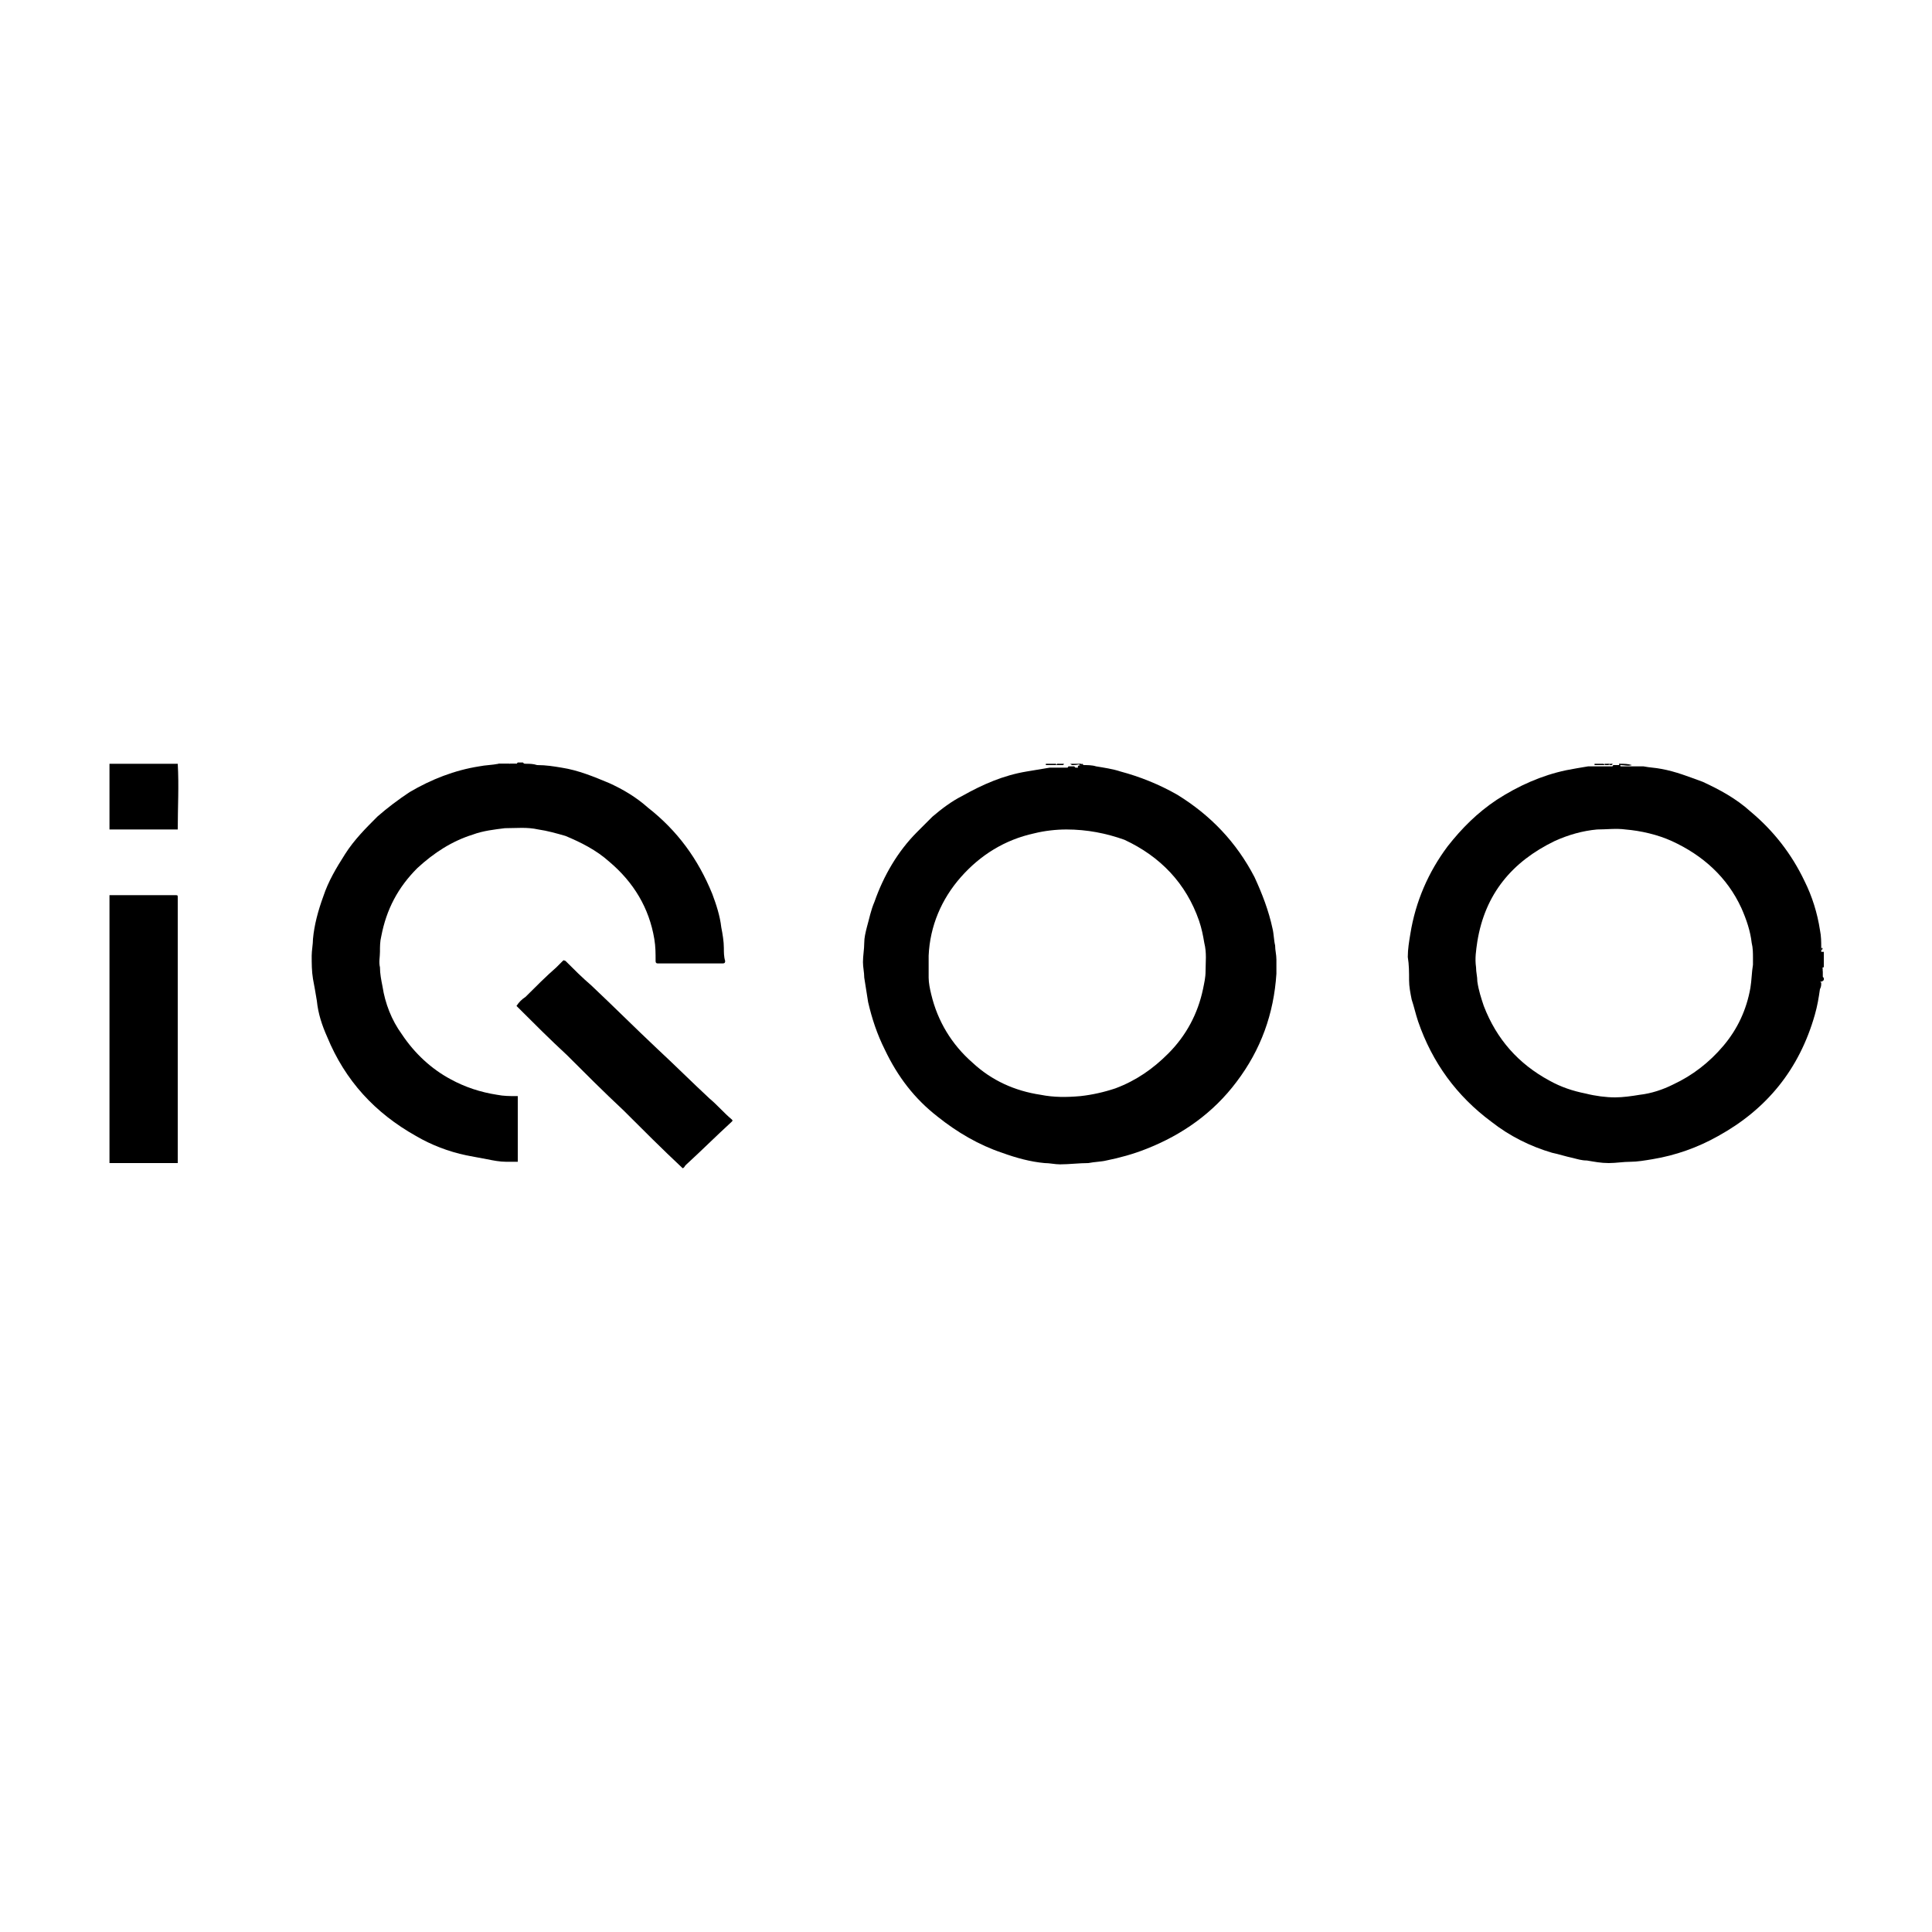
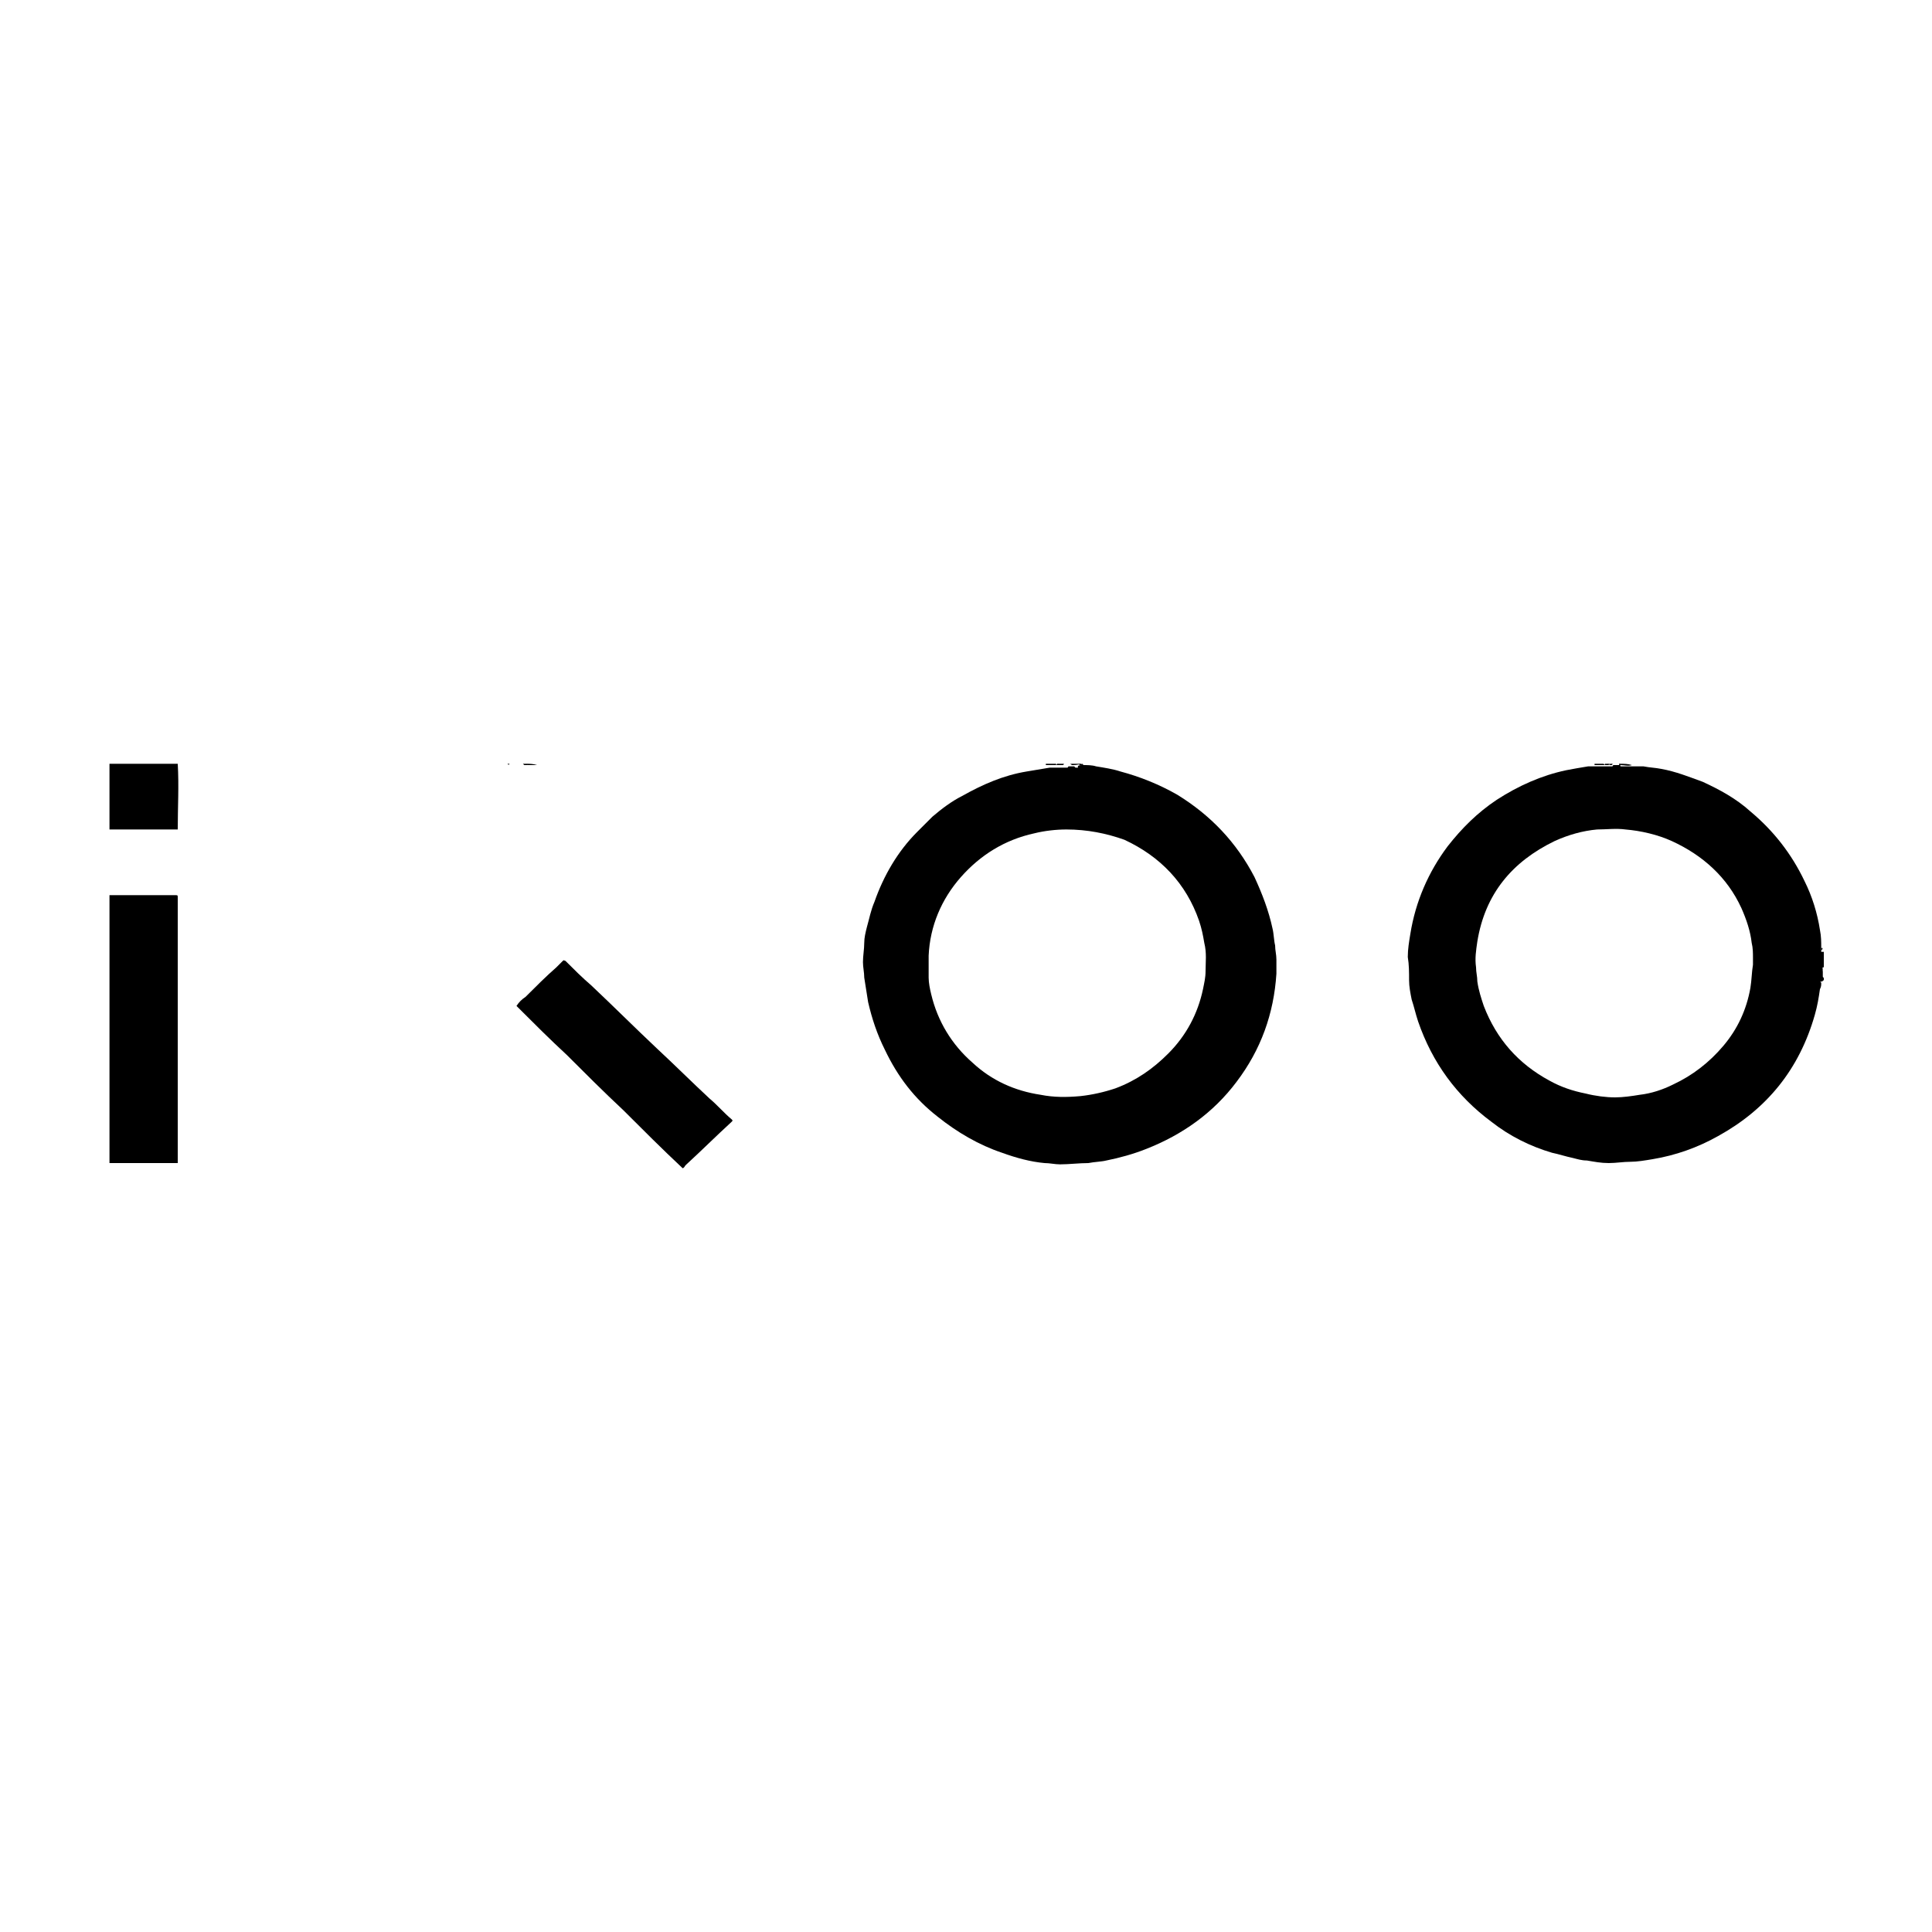
<svg xmlns="http://www.w3.org/2000/svg" height="150" width="150" xml:space="preserve" style="enable-background:new 0 0 150 150;" viewBox="0 0 150 150" y="0px" x="0px" id="Layer_1" version="1.1">
  <style type="text/css">
	.st0{fill:#FFFFFF;}
</style>
  <rect height="150" width="150" class="st0" y="0" />
  <g>
    <path d="M84.1,59.4c0.3,0,0.7,0,1,0.1c0.6,0.1,1.3,0.2,1.9,0.4c1.5,0.4,3,1,4.4,1.8c2.6,1.6,4.6,3.7,6,6.4c0.6,1.3,1.1,2.6,1.4,4   c0.1,0.4,0.1,0.9,0.2,1.3c0,0.4,0.1,0.7,0.1,1.1c0,0.3,0,0.7,0,1.1c-0.2,3.1-1.2,5.9-3.1,8.4c-1.8,2.4-4.2,4.1-7,5.2   c-1,0.4-2.1,0.7-3.1,0.9c-0.4,0.1-0.9,0.1-1.4,0.2c-0.7,0-1.5,0.1-2.2,0.1c-0.4,0-0.8-0.1-1.2-0.1c-1.1-0.1-2.2-0.4-3.3-0.8   c-1.8-0.6-3.5-1.6-5-2.8c-1.8-1.4-3.1-3.1-4.1-5.2c-0.6-1.2-1-2.4-1.3-3.7c-0.1-0.6-0.2-1.3-0.3-1.9c0-0.4-0.1-0.8-0.1-1.2   c0-0.5,0.1-1,0.1-1.5c0-0.4,0.1-0.8,0.2-1.2c0.2-0.7,0.3-1.3,0.6-2c0.7-2,1.8-3.9,3.3-5.4c0.4-0.4,0.8-0.8,1.2-1.2   c0.7-0.6,1.5-1.2,2.3-1.6c1.6-0.9,3.2-1.6,5-1.9c0.6-0.1,1.2-0.2,1.8-0.3c0.3,0,0.5,0,0.8,0c0.2,0,0.4,0,0.6,0c0,0,0-0.1,0.1-0.1   c0.1,0,0.3,0,0.4,0c0,0,0.1,0.1,0.1,0.1c0.1,0,0.1,0,0.2,0C83.6,59.4,83.9,59.4,84.1,59.4z M82.8,64.4c-0.8,0-1.7,0.1-2.5,0.3   c-2.3,0.5-4.2,1.7-5.7,3.4c-1.5,1.7-2.4,3.8-2.5,6.1c0,0.6,0,1.1,0,1.7c0,0.4,0.1,0.9,0.2,1.3c0.5,2.1,1.6,3.9,3.2,5.3   c1.5,1.4,3.3,2.2,5.3,2.5c1,0.2,2,0.2,3.1,0.1c0.9-0.1,1.8-0.3,2.7-0.6c1.6-0.6,2.9-1.5,4.1-2.7c1.4-1.4,2.3-3.1,2.7-5   c0.1-0.5,0.2-0.9,0.2-1.4c0-0.7,0.1-1.4-0.1-2.2c-0.1-0.6-0.2-1.1-0.4-1.7c-1-2.9-3-5-5.8-6.3C85.9,64.7,84.4,64.4,82.8,64.4z" />
    <path d="M141.4,76.3c0,0.2,0,0.3-0.1,0.5c-0.1,0.7-0.2,1.3-0.4,2c-1.2,4.2-3.7,7.3-7.5,9.4c-1.6,0.9-3.3,1.5-5.1,1.8   c-0.6,0.1-1.2,0.2-1.7,0.2c-0.6,0-1.1,0.1-1.7,0.1c-0.6,0-1.1-0.1-1.7-0.2c-0.4,0-0.7-0.1-1.1-0.2c-0.5-0.1-1.1-0.3-1.6-0.4   c-1.7-0.5-3.3-1.3-4.7-2.4c-2.7-2-4.6-4.6-5.7-7.8c-0.2-0.6-0.3-1.1-0.5-1.7c-0.1-0.5-0.2-1-0.2-1.5c0-0.6,0-1.2-0.1-1.8   c0-0.6,0.1-1.2,0.2-1.8c0.4-2.5,1.4-4.8,2.9-6.8c1.1-1.4,2.3-2.6,3.8-3.6c1.7-1.1,3.5-1.9,5.4-2.3c0.5-0.1,1.1-0.2,1.7-0.3   c0.2,0,0.3,0,0.5,0c0.3,0,0.5,0,0.8,0c0.2,0,0.4,0,0.6,0c0,0,0-0.1,0.1-0.1c0.2,0,0.3,0,0.5,0c0,0.1,0,0.1,0.1,0.1c0.3,0,0.6,0,1,0   c0.2,0,0.5,0,0.7,0c0.5,0.1,0.9,0.1,1.4,0.2c1.1,0.2,2.1,0.6,3.2,1c1.3,0.6,2.6,1.3,3.7,2.3c1.8,1.5,3.2,3.3,4.2,5.4   c0.6,1.2,1,2.5,1.2,3.8c0.1,0.5,0.1,0.9,0.1,1.4c0,0.1,0,0.2,0,0.3c0,0,0.1,0,0.1,0c0,0,0,0,0.1,0c0,0.4,0,0.8,0,1.2   c-0.1,0-0.1,0-0.1,0.1c0,0.1,0,0.2,0,0.3c0,0.2,0,0.5,0,0.7C141.3,76.2,141.3,76.2,141.4,76.3z M125.4,85.2   C125.4,85.2,125.4,85.2,125.4,85.2c0.6,0,1.3-0.1,1.9-0.2c0.9-0.1,1.8-0.4,2.6-0.8c1.5-0.7,2.8-1.7,3.9-3c1.1-1.3,1.8-2.8,2.1-4.5   c0.1-0.6,0.1-1.2,0.2-1.8c0-0.2,0-0.3,0-0.5c0-0.4,0-0.8-0.1-1.2c-0.1-0.9-0.4-1.8-0.8-2.7c-1.1-2.4-3-4.1-5.4-5.2   c-1.1-0.5-2.4-0.8-3.6-0.9c-0.7-0.1-1.5,0-2.2,0c-1.1,0.1-2.2,0.4-3.3,0.9c-3.3,1.6-5.4,4.1-6,7.8c-0.1,0.7-0.2,1.3-0.1,2   c0,0.4,0.1,0.7,0.1,1.1c0.1,0.7,0.3,1.3,0.5,1.9c1,2.6,2.7,4.5,5.1,5.8c0.9,0.5,1.8,0.8,2.8,1C123.9,85.1,124.7,85.2,125.4,85.2z" />
-     <path d="M41.7,59.4c0.7,0,1.3,0.1,1.9,0.2c1.3,0.2,2.5,0.7,3.7,1.2c1.1,0.5,2.1,1.1,3,1.9c2.3,1.8,3.9,4,5,6.7   c0.3,0.8,0.6,1.7,0.7,2.6c0.1,0.5,0.2,1.1,0.2,1.6c0,0.3,0,0.7,0.1,1c0,0.1,0,0.2-0.2,0.2c-1.7,0-3.3,0-5,0c-0.1,0-0.2,0-0.2-0.2   c0-0.6,0-1.1-0.1-1.7c-0.4-2.4-1.6-4.4-3.5-6c-1-0.9-2.2-1.5-3.4-2c-0.7-0.2-1.4-0.4-2.1-0.5c-0.9-0.2-1.7-0.1-2.6-0.1   c-0.8,0.1-1.7,0.2-2.5,0.5c-1.6,0.5-3,1.4-4.3,2.6c-1.5,1.5-2.4,3.2-2.8,5.3c-0.1,0.4-0.1,0.8-0.1,1.2c0,0.4-0.1,0.8,0,1.2   c0,0.5,0.1,1,0.2,1.5c0.2,1.3,0.7,2.6,1.5,3.7c1,1.5,2.3,2.7,3.8,3.5c1.1,0.6,2.3,1,3.6,1.2c0.5,0.1,1,0.1,1.4,0.1   c0.1,0,0.1,0,0.2,0c0,1.7,0,3.4,0,5.1c-0.3,0-0.6,0-0.9,0c-0.5,0-1-0.1-1.5-0.2c-0.5-0.1-1.1-0.2-1.6-0.3c-1.4-0.3-2.7-0.8-3.9-1.5   c-3.2-1.8-5.5-4.3-6.9-7.7c-0.4-0.9-0.7-1.8-0.8-2.8c-0.1-0.6-0.2-1.2-0.3-1.7c-0.1-0.6-0.1-1.2-0.1-1.8c0-0.4,0.1-0.9,0.1-1.3   c0.1-1.1,0.4-2.2,0.8-3.3c0.4-1.2,1-2.2,1.7-3.3c0.7-1.1,1.6-2,2.5-2.9c0.8-0.7,1.6-1.3,2.5-1.9c1.7-1,3.5-1.7,5.4-2   c0.5-0.1,1-0.1,1.5-0.2c0.3,0,0.5,0,0.8,0c0.2,0,0.4,0,0.6,0c0,0,0.1-0.1,0.1-0.1c0.1,0,0.2,0,0.4,0c0,0,0.1,0.1,0.1,0.1   C41,59.4,41.4,59.4,41.7,59.4z" />
    <path d="M8.5,69.5c1.7,0,3.4,0,5.1,0c0.2,0,0.2,0,0.2,0.2c0,6.3,0,12.6,0,18.8c0,0.5,0,1.1,0,1.6c0,0.1,0,0.1,0,0.2   c-1.8,0-3.5,0-5.3,0C8.5,83.4,8.5,76.4,8.5,69.5z" />
    <path d="M53,90.7C53,90.7,53,90.6,53,90.7c-1.6-1.5-3.1-3-4.6-4.5c-1.5-1.4-3-2.9-4.4-4.3c-1.3-1.2-2.6-2.5-3.8-3.7   c0,0-0.1-0.1-0.1-0.1c0.2-0.3,0.4-0.5,0.7-0.7c0.8-0.8,1.6-1.6,2.4-2.3c0.2-0.2,0.3-0.3,0.5-0.5c0.1-0.1,0.1,0,0.2,0   c0.7,0.7,1.3,1.3,2,1.9c1.7,1.6,3.4,3.3,5.1,4.9c1.4,1.3,2.7,2.6,4.1,3.9c0.6,0.5,1.1,1.1,1.7,1.6c0.1,0.1,0.1,0.1,0,0.2   c-1.2,1.1-2.3,2.2-3.5,3.3c0,0-0.1,0.1-0.1,0.1C53.1,90.7,53,90.7,53,90.7z" />
    <path d="M13.8,59.3c0.1,1.7,0,3.4,0,5.1c-1.8,0-3.5,0-5.3,0c0-1.7,0-3.4,0-5.1C10.3,59.3,12,59.3,13.8,59.3z" />
    <path d="M82,59.4c-0.3,0-0.5,0-0.8,0c0,0,0-0.1,0-0.1c0.3,0,0.5,0,0.8,0C82,59.3,82,59.4,82,59.4C82,59.4,82,59.4,82,59.4z" />
-     <path d="M39.5,59.4c-0.3,0-0.5,0-0.8,0c0,0,0-0.1,0-0.1c0.2,0,0.5,0,0.7,0C39.5,59.3,39.5,59.4,39.5,59.4   C39.5,59.4,39.5,59.4,39.5,59.4z" />
    <path d="M124.6,59.4c-0.3,0-0.5,0-0.8,0c0,0,0-0.1,0-0.1c0.2,0,0.5,0,0.7,0C124.5,59.3,124.6,59.4,124.6,59.4   C124.6,59.4,124.6,59.4,124.6,59.4z" />
    <path d="M41.7,59.4c-0.3,0-0.7,0-1,0c0,0-0.1-0.1-0.1-0.1c0.1,0,0.2,0,0.3,0c0,0,0.1,0.1,0.1,0.1C41.2,59.4,41.4,59.4,41.7,59.4   C41.7,59.4,41.7,59.4,41.7,59.4z" />
    <path d="M141.4,76.3c0-0.1,0-0.1,0-0.2c0-0.2,0-0.5,0-0.7c0,0,0,0,0.1,0c0,0,0,0.1,0,0.1c0,0,0,0,0,0c0,0.1,0,0.2,0,0.3   c0,0,0,0.1,0.1,0.1c0,0.1,0,0.2,0,0.2C141.4,76.2,141.4,76.2,141.4,76.3C141.4,76.2,141.4,76.2,141.4,76.3   C141.4,76.2,141.4,76.2,141.4,76.3C141.5,76.3,141.5,76.3,141.4,76.3C141.4,76.3,141.4,76.3,141.4,76.3z" />
-     <path d="M39.5,59.4C39.5,59.4,39.5,59.4,39.5,59.4c0.1-0.1,0.1-0.1,0.1-0.1c0.1,0,0.2,0,0.3,0c0,0,0,0,0,0.1c0,0,0,0,0-0.1   c0.1,0,0.1,0,0.2,0c0,0-0.1,0.1-0.1,0.1C39.9,59.4,39.7,59.4,39.5,59.4z" />
    <path d="M82,59.4C82,59.4,82,59.4,82,59.4c0.1-0.1,0.1-0.1,0.1-0.1c0,0,0,0,0.1,0c0,0,0,0,0,0c0,0,0,0,0,0c0.1,0,0.3,0,0.4,0   c0,0,0,0.1-0.1,0.1C82.4,59.4,82.2,59.4,82,59.4z" />
    <path d="M84.1,59.4c-0.2,0-0.5,0-0.7,0c-0.1,0-0.1,0-0.2,0c0,0-0.1-0.1-0.1-0.1c0,0,0.1,0,0.1,0c0,0,0,0.1,0,0.1c0.2,0,0.4,0,0.6,0   c0,0,0-0.1,0-0.1c0,0,0,0,0.1,0C84,59.3,84.1,59.4,84.1,59.4C84.1,59.4,84.1,59.4,84.1,59.4z" />
    <path d="M126.7,59.4C126.7,59.4,126.8,59.4,126.7,59.4c-0.3,0.1-0.6,0-0.9,0c-0.1,0-0.1,0-0.1-0.1c0,0,0.1,0,0.1,0   c0,0,0.1,0.1,0.1,0.1C126.2,59.4,126.5,59.4,126.7,59.4z" />
    <path d="M126.7,59.4c-0.3,0-0.5,0-0.8,0c0,0-0.1,0-0.1-0.1C126.1,59.3,126.4,59.3,126.7,59.4C126.7,59.3,126.7,59.4,126.7,59.4z" />
    <path d="M124.6,59.4C124.6,59.4,124.6,59.4,124.6,59.4c0-0.1,0-0.1,0-0.1c0.1,0,0.1,0,0.2,0c0.1,0.1,0.2,0.1,0.2,0c0,0,0,0,0.1,0   c0,0,0,0,0,0.1c0,0,0,0,0-0.1c0,0,0.1,0,0.1,0c0,0,0,0.1-0.1,0.1C125,59.4,124.8,59.4,124.6,59.4z" />
-     <path d="M41.7,59.4c-0.2,0-0.5,0-0.7,0c0,0-0.1,0-0.1-0.1C41.1,59.3,41.4,59.3,41.7,59.4C41.7,59.3,41.7,59.4,41.7,59.4z" />
+     <path d="M41.7,59.4c-0.2,0-0.5,0-0.7,0c0,0-0.1,0-0.1-0.1C41.1,59.3,41.4,59.3,41.7,59.4C41.7,59.3,41.7,59.4,41.7,59.4" />
    <path d="M141.5,76C141.4,75.9,141.4,75.9,141.5,76c-0.1-0.2-0.1-0.3-0.1-0.4c0,0,0,0,0,0c0,0,0-0.1,0-0.1c0-0.1,0-0.1,0-0.2   c0,0,0-0.1,0.1-0.1C141.5,75.4,141.5,75.7,141.5,76z" />
    <path d="M83.9,59.3C83.9,59.3,83.9,59.4,83.9,59.3c-0.2,0.1-0.5,0.1-0.7,0.1c0,0,0,0,0-0.1C83.5,59.3,83.7,59.3,83.9,59.3z" />
    <path d="M141.5,75.1C141.4,75.2,141.4,75.2,141.5,75.1c-0.1,0.1-0.1,0.2-0.1,0.3c0,0,0,0-0.1,0c0-0.1,0-0.2,0-0.3   c0-0.1,0-0.1,0.1-0.1C141.5,75,141.5,75.1,141.5,75.1z" />
    <path d="M125,59.3c-0.1,0.1-0.2,0.1-0.2,0C124.8,59.3,124.9,59.3,125,59.3z" />
    <path d="M39.6,59.3c0,0-0.1,0-0.1,0.1c0,0,0,0-0.1-0.1C39.5,59.3,39.6,59.3,39.6,59.3z" />
    <path d="M141.4,73.8c0-0.1,0-0.1,0-0.2c0,0,0,0,0.1,0C141.5,73.7,141.5,73.7,141.4,73.8C141.4,73.8,141.4,73.8,141.4,73.8z" />
    <path d="M84.1,59.4c0,0-0.1,0-0.1-0.1C84,59.3,84.1,59.3,84.1,59.4C84.1,59.3,84.1,59.4,84.1,59.4z" />
    <path d="M82.2,59.3c0,0-0.1,0-0.1,0.1c0,0,0,0,0-0.1C82.1,59.3,82.1,59.3,82.2,59.3z" />
    <path d="M125.1,59.3C125.1,59.3,125.1,59.4,125.1,59.3C125.1,59.4,125.1,59.3,125.1,59.3C125.1,59.3,125.1,59.3,125.1,59.3z" />
-     <path d="M124.6,59.3C124.6,59.3,124.6,59.4,124.6,59.3C124.6,59.4,124.5,59.3,124.6,59.3C124.5,59.3,124.6,59.3,124.6,59.3z" />
-     <path d="M40,59.3C40,59.3,40,59.4,40,59.3C40,59.4,40,59.3,40,59.3C40,59.3,40,59.3,40,59.3z" />
    <path d="M141.5,76.2C141.4,76.2,141.4,76.2,141.5,76.2C141.4,76.2,141.4,76.2,141.5,76.2C141.4,76.2,141.4,76.2,141.5,76.2   C141.5,76.2,141.5,76.2,141.5,76.2z" />
    <path d="M127,59.3C127,59.3,127,59.3,127,59.3C126.9,59.3,126.9,59.3,127,59.3C126.9,59.3,127,59.3,127,59.3z" />
    <path d="M82.3,59.3C82.3,59.3,82.3,59.3,82.3,59.3C82.3,59.3,82.3,59.3,82.3,59.3C82.3,59.3,82.3,59.3,82.3,59.3z" />
    <path d="M141.4,75.5C141.4,75.5,141.4,75.5,141.4,75.5C141.4,75.5,141.4,75.5,141.4,75.5z" />
  </g>
</svg>